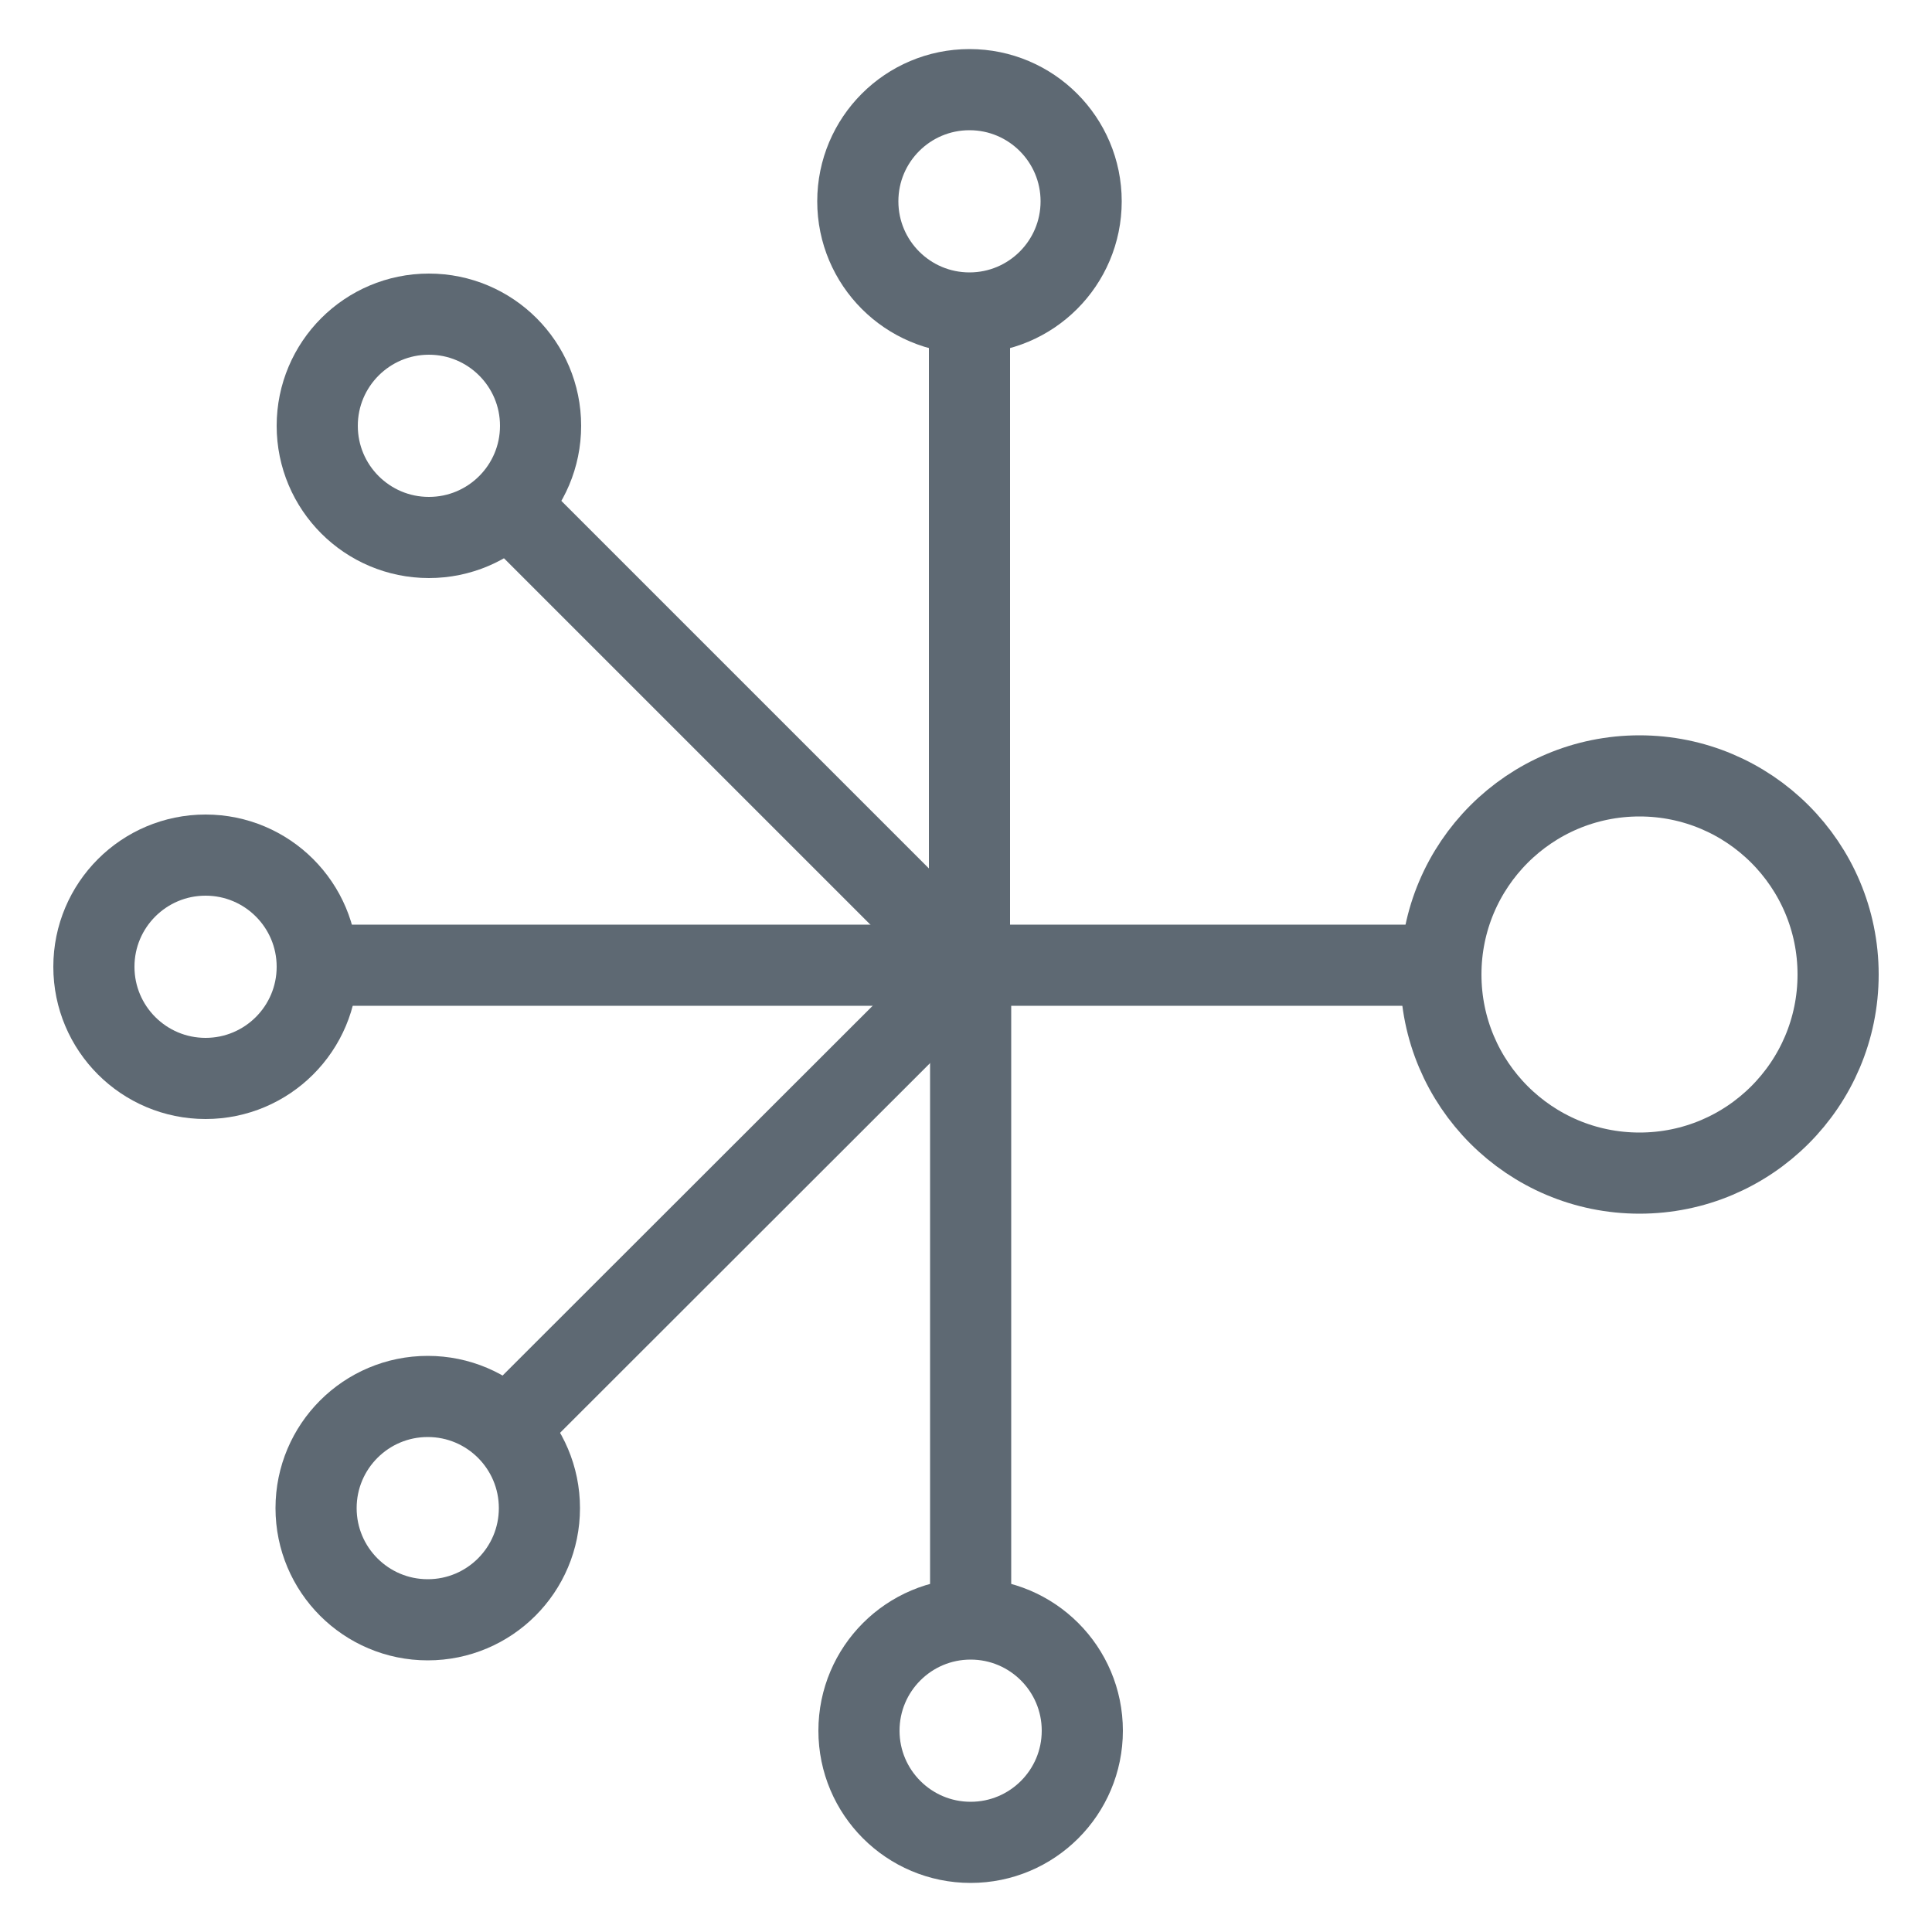
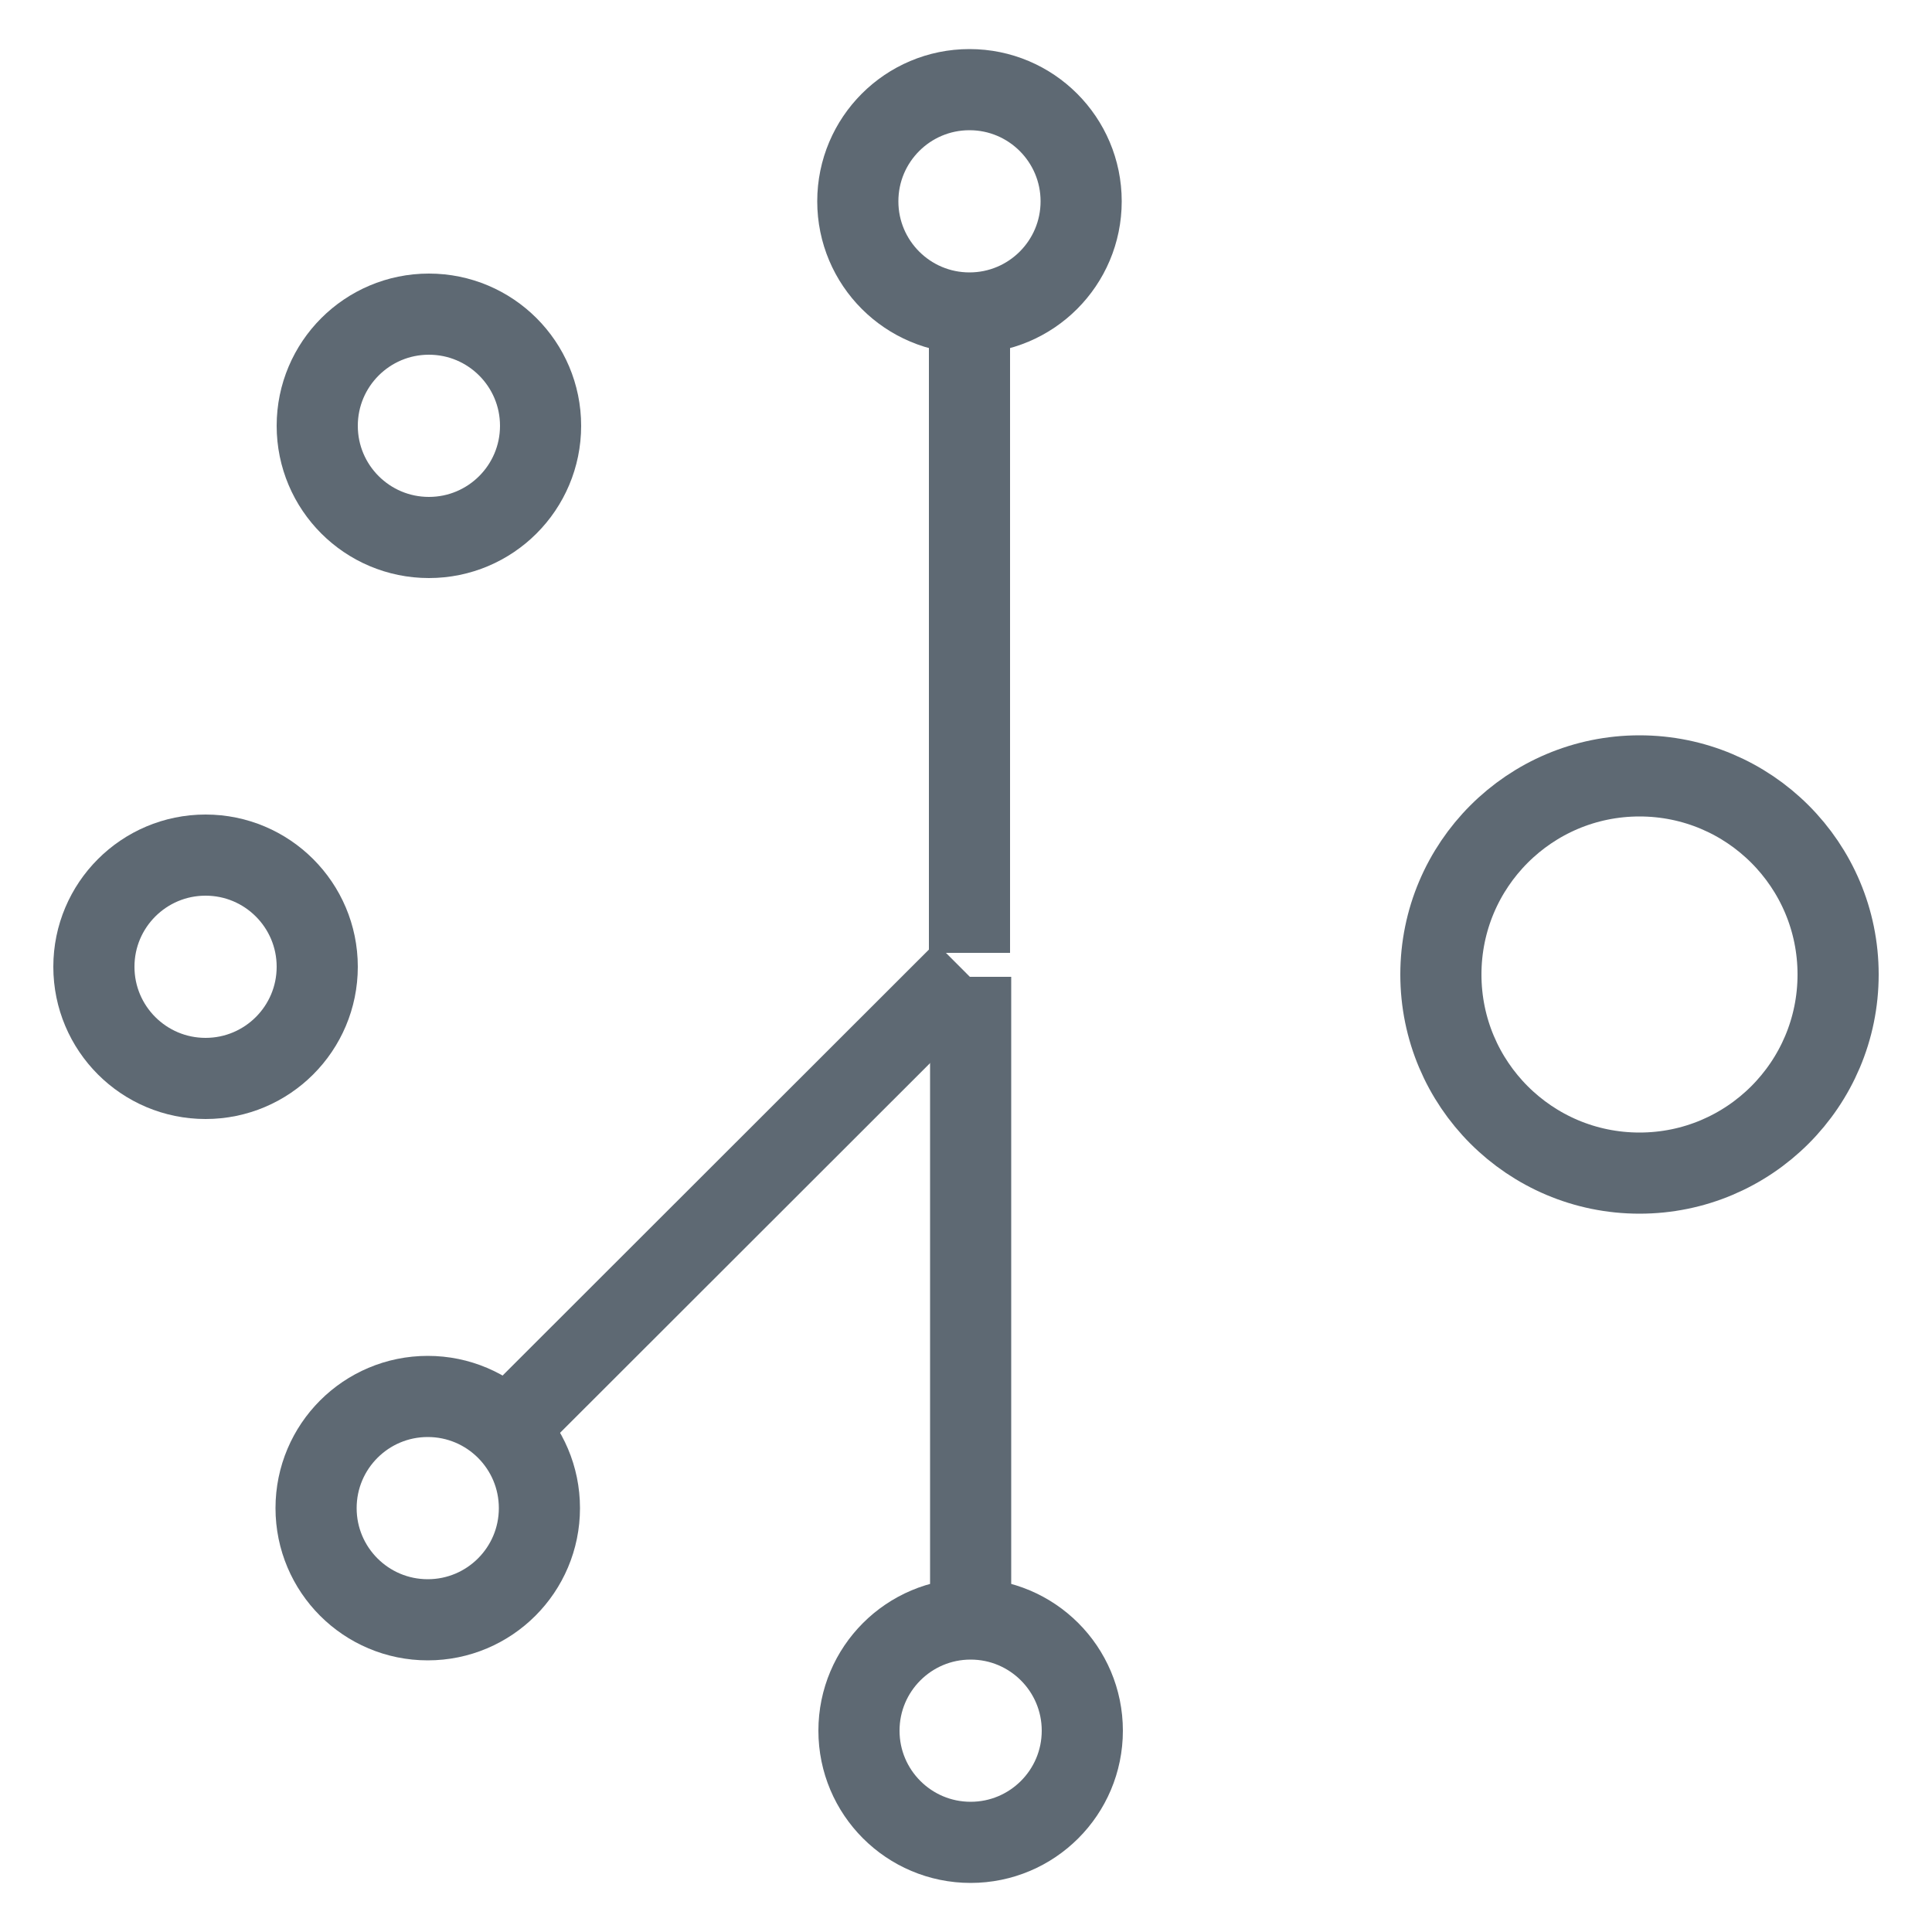
<svg xmlns="http://www.w3.org/2000/svg" id="Lager_1" version="1.1" viewBox="0 0 500 500">
  <defs>
    <style> .st0 { fill: none; stroke: #5e6973; stroke-miterlimit: 10; stroke-width: 21px; } </style>
  </defs>
  <circle class="st0" cx="424.3" cy="252.2" r="51.4" />
  <line class="st0" x1="250.9" y1="246.6" x2="250.9" y2="81.3" />
  <circle class="st0" cx="250.9" cy="52.1" r="28.9" />
-   <line class="st0" x1="85.7" y1="249.8" x2="382.1" y2="249.8" />
  <line class="st0" x1="251.2" y1="252.8" x2="251.2" y2="418.7" />
  <circle class="st0" cx="251.2" cy="447.9" r="28.9" />
  <circle class="st0" cx="53.2" cy="250.2" r="28.9" />
  <line class="st0" x1="249.6" y1="251.4" x2="131.3" y2="369.6" />
  <circle class="st0" cx="110.7" cy="390.3" r="28.9" />
-   <line class="st0" x1="252.1" y1="251.3" x2="131.7" y2="130.9" />
  <circle class="st0" cx="111" cy="110.2" r="28.9" />
</svg>